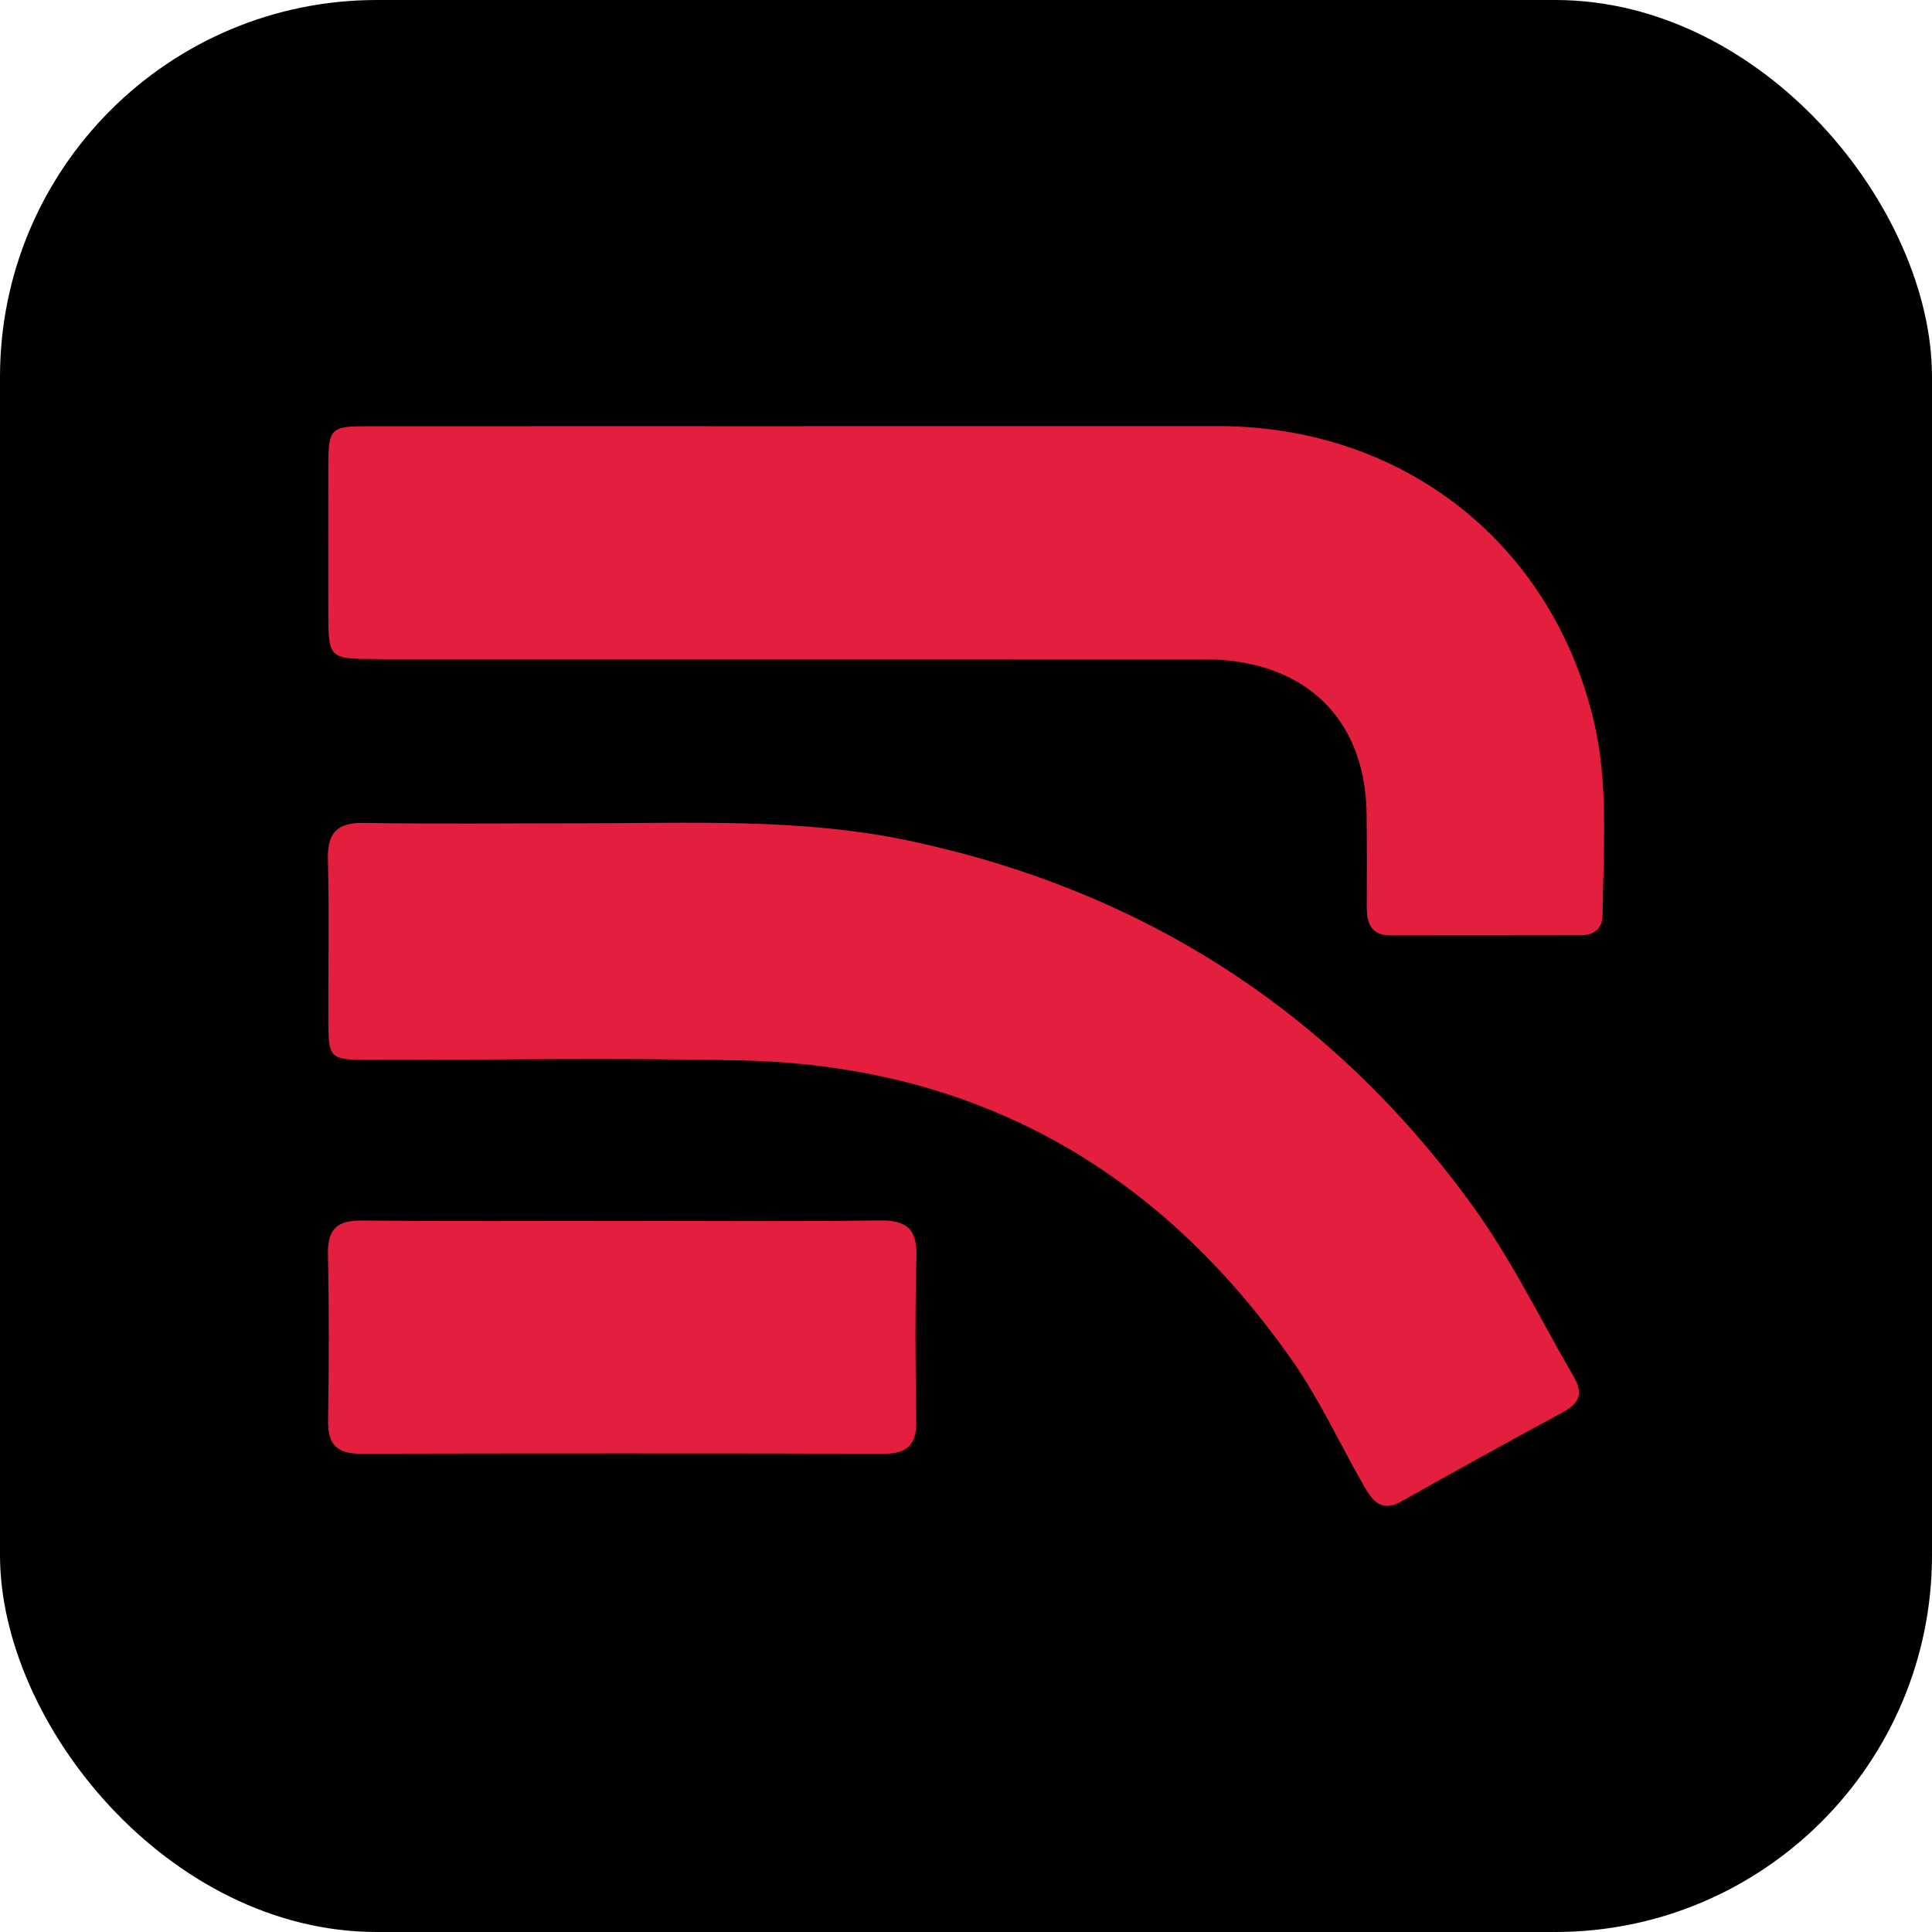
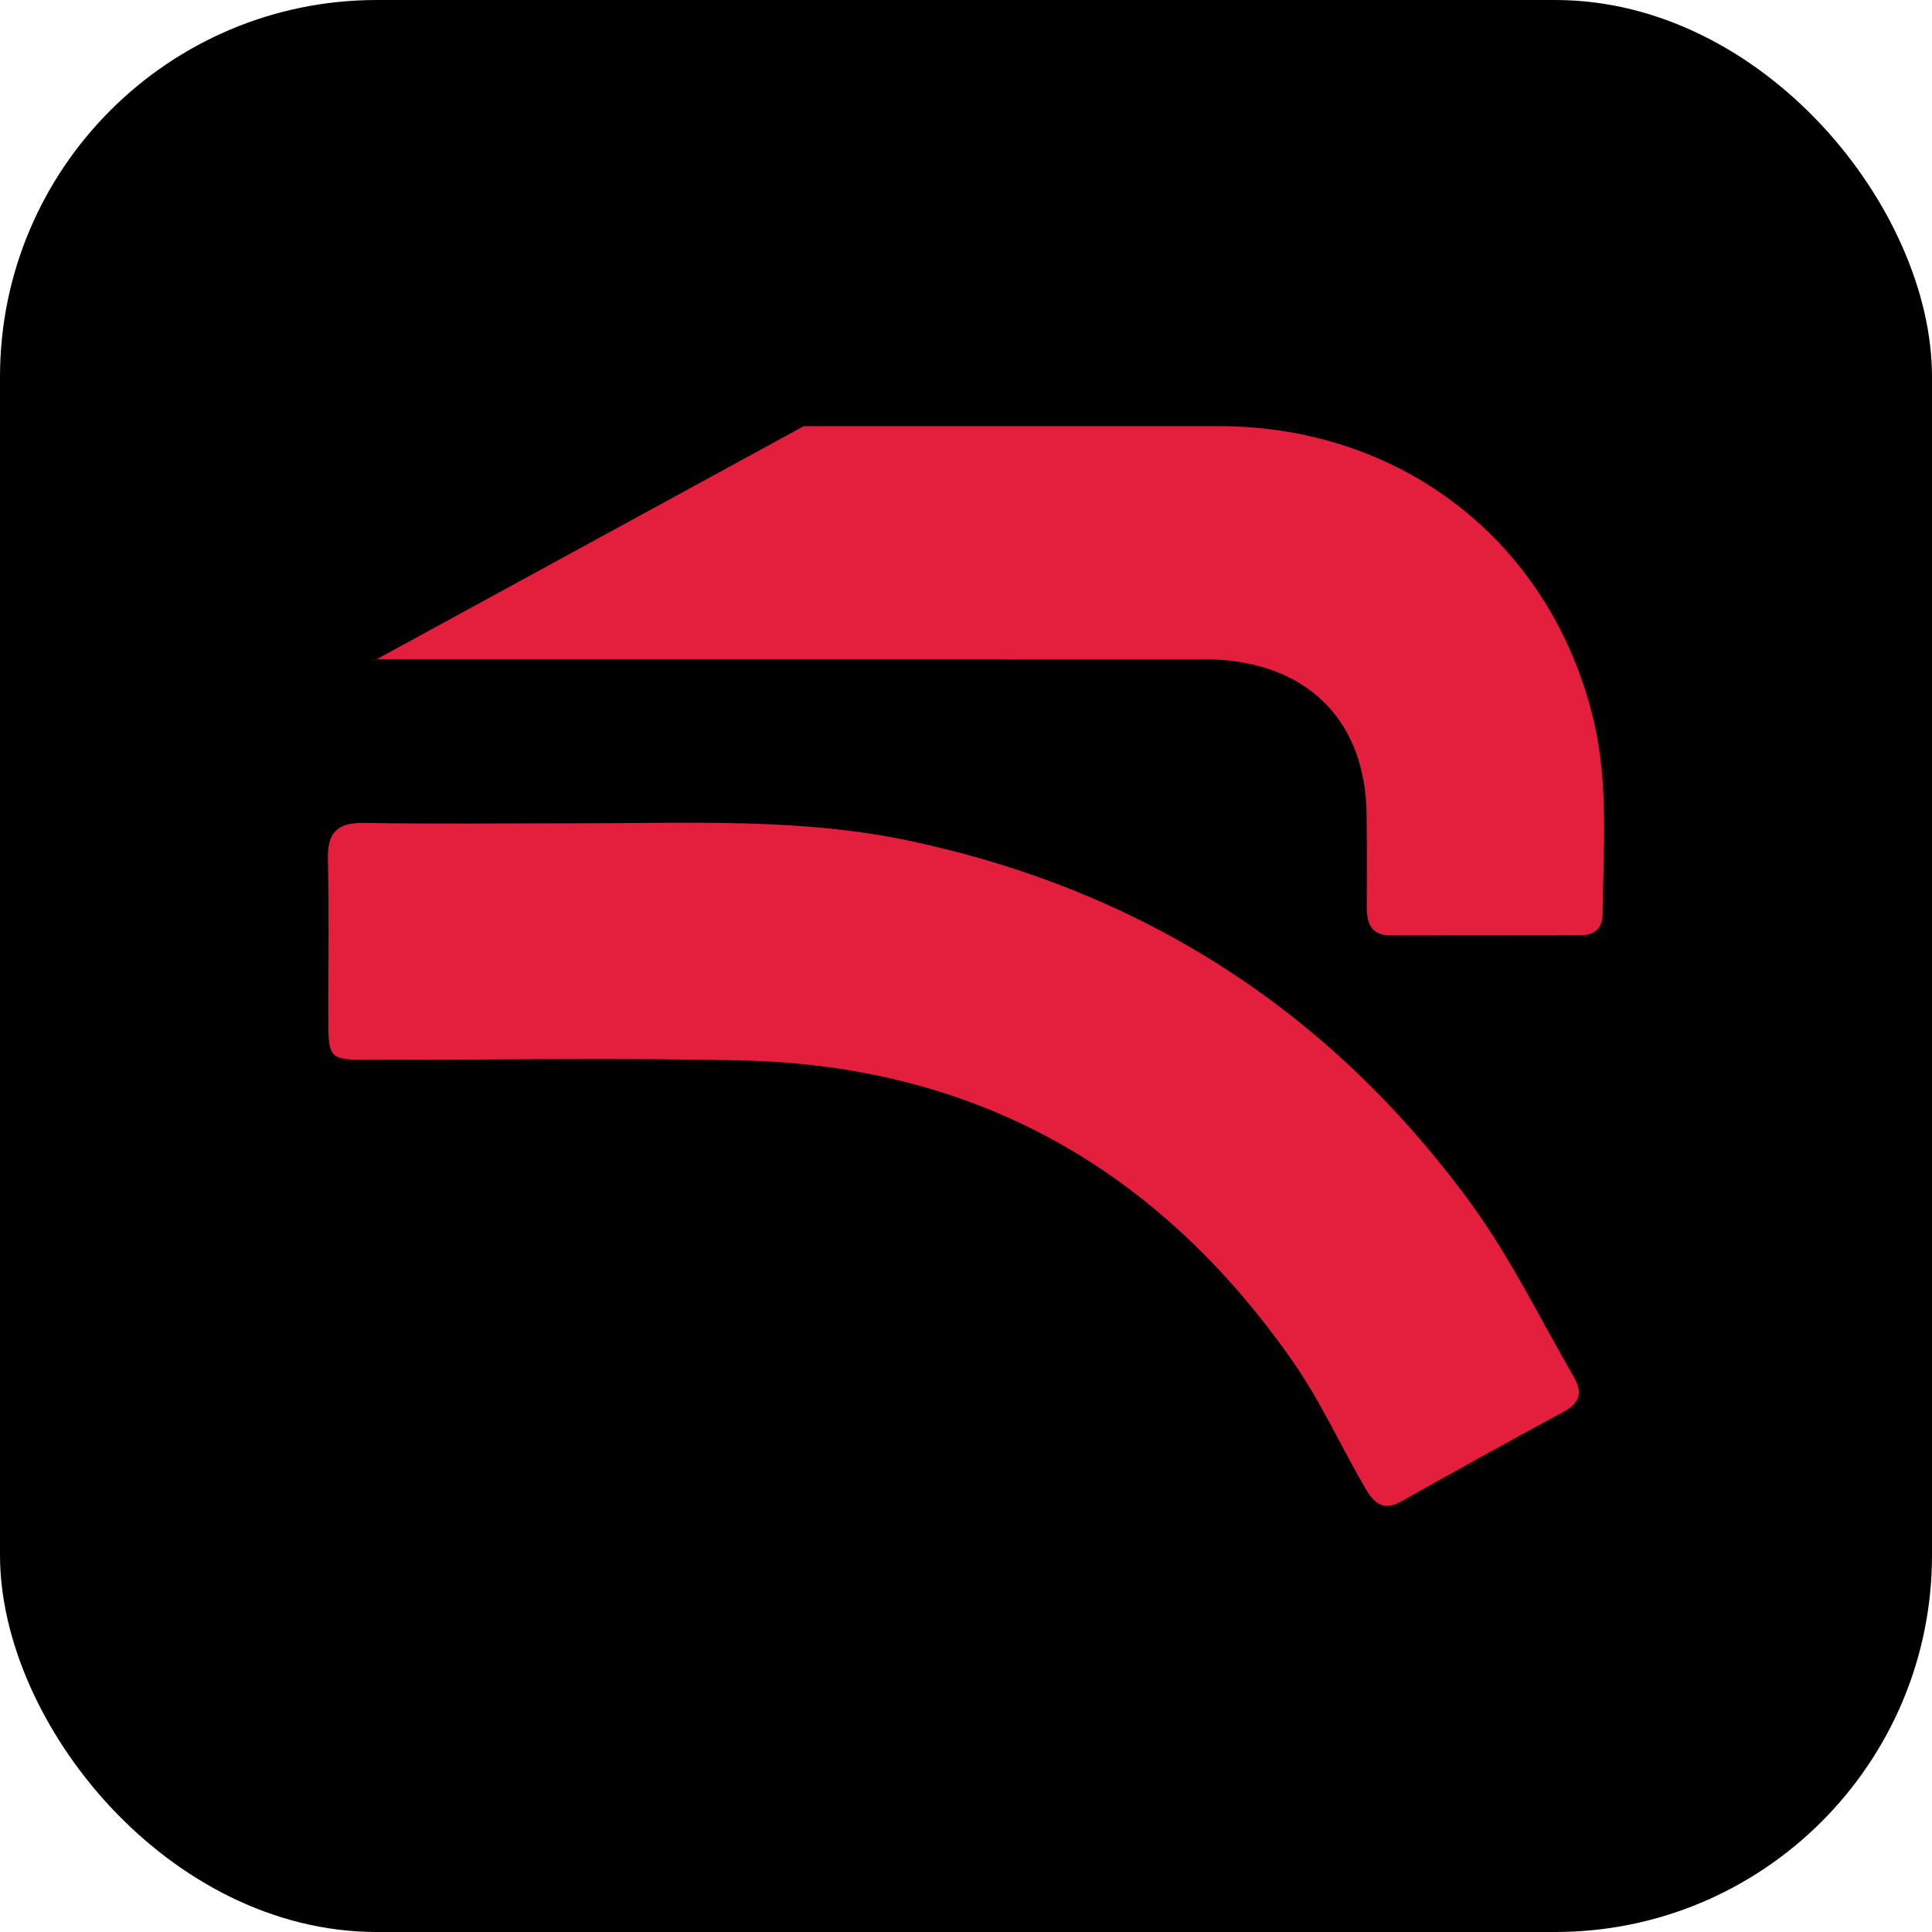
<svg xmlns="http://www.w3.org/2000/svg" id="Layer_2" data-name="Layer 2" viewBox="0 0 512 512">
  <defs>
    <style>      .cls-1 {        fill: none;      }      .cls-2 {        fill: #e41e3d;      }    </style>
  </defs>
  <g id="Layer_1-2" data-name="Layer 1">
    <g>
      <rect width="512" height="512" rx="99.87" ry="99.87" />
-       <rect class="cls-1" width="512" height="512" />
      <g>
-         <path class="cls-2" d="M99.87,174.68c71.17,0,142.34,0,213.51.01,3.51,0,7.03-.07,10.52.2,23.76,1.86,37.94,16.99,38.26,40.79.11,8.27.07,16.54.05,24.8,0,4.3,1.23,7.42,6.29,7.41,16.79-.02,33.58,0,50.37-.04,3.53,0,5.79-1.7,5.83-5.41.2-17.27,1.66-34.73-2.4-51.67-11.32-47.25-50.91-77.89-99.55-77.85-36.59.03-73.18,0-109.77,0v.03c-38.59,0-77.18-.02-115.77.01-9.6,0-10.16.61-10.2,10.29-.05,12.77-.02,25.55-.01,38.33,0,13.02.03,13.07,12.88,13.07" />
-         <path class="cls-2" d="M233.26,323.43c-22.8.3-45.6.11-68.4.11s-46.1.13-69.15-.08c-6.47-.06-8.93,2.38-8.8,8.87.3,14.78.25,29.56.04,44.34-.09,6.08,2.34,8.58,8.43,8.57,46.35-.1,92.7-.1,139.06,0,6.11.01,8.47-2.52,8.38-8.6-.23-14.52-.34-29.06.05-43.58.19-7.2-2.43-9.72-9.6-9.63" />
+         <path class="cls-2" d="M99.87,174.68c71.17,0,142.34,0,213.51.01,3.51,0,7.03-.07,10.52.2,23.76,1.86,37.94,16.99,38.26,40.79.11,8.27.07,16.54.05,24.8,0,4.3,1.23,7.42,6.29,7.41,16.79-.02,33.58,0,50.37-.04,3.53,0,5.79-1.7,5.83-5.41.2-17.27,1.66-34.73-2.4-51.67-11.32-47.25-50.91-77.89-99.55-77.85-36.59.03-73.18,0-109.77,0v.03" />
        <path class="cls-2" d="M87.01,270.68c.03,9.74.46,10.17,10.22,10.18,33.09.03,66.19-.57,99.25.16,62.08,1.36,110.37,28.78,145.84,79.35,7.5,10.69,12.9,22.62,19.41,33.89,2.25,3.89,4.67,6.41,9.58,3.66,14.2-7.98,28.44-15.88,42.77-23.61,4.4-2.38,5.63-4.91,2.94-9.53-8.93-15.37-16.67-31.4-27.21-45.85-37.25-51.04-86.89-82.88-148.54-96.06-29.18-6.23-58.86-4.64-88.41-4.69-18.8,0-37.6.21-56.39-.1-7.22-.12-9.75,2.64-9.57,9.75.36,14.27.07,28.57.12,42.85" />
      </g>
    </g>
  </g>
</svg>